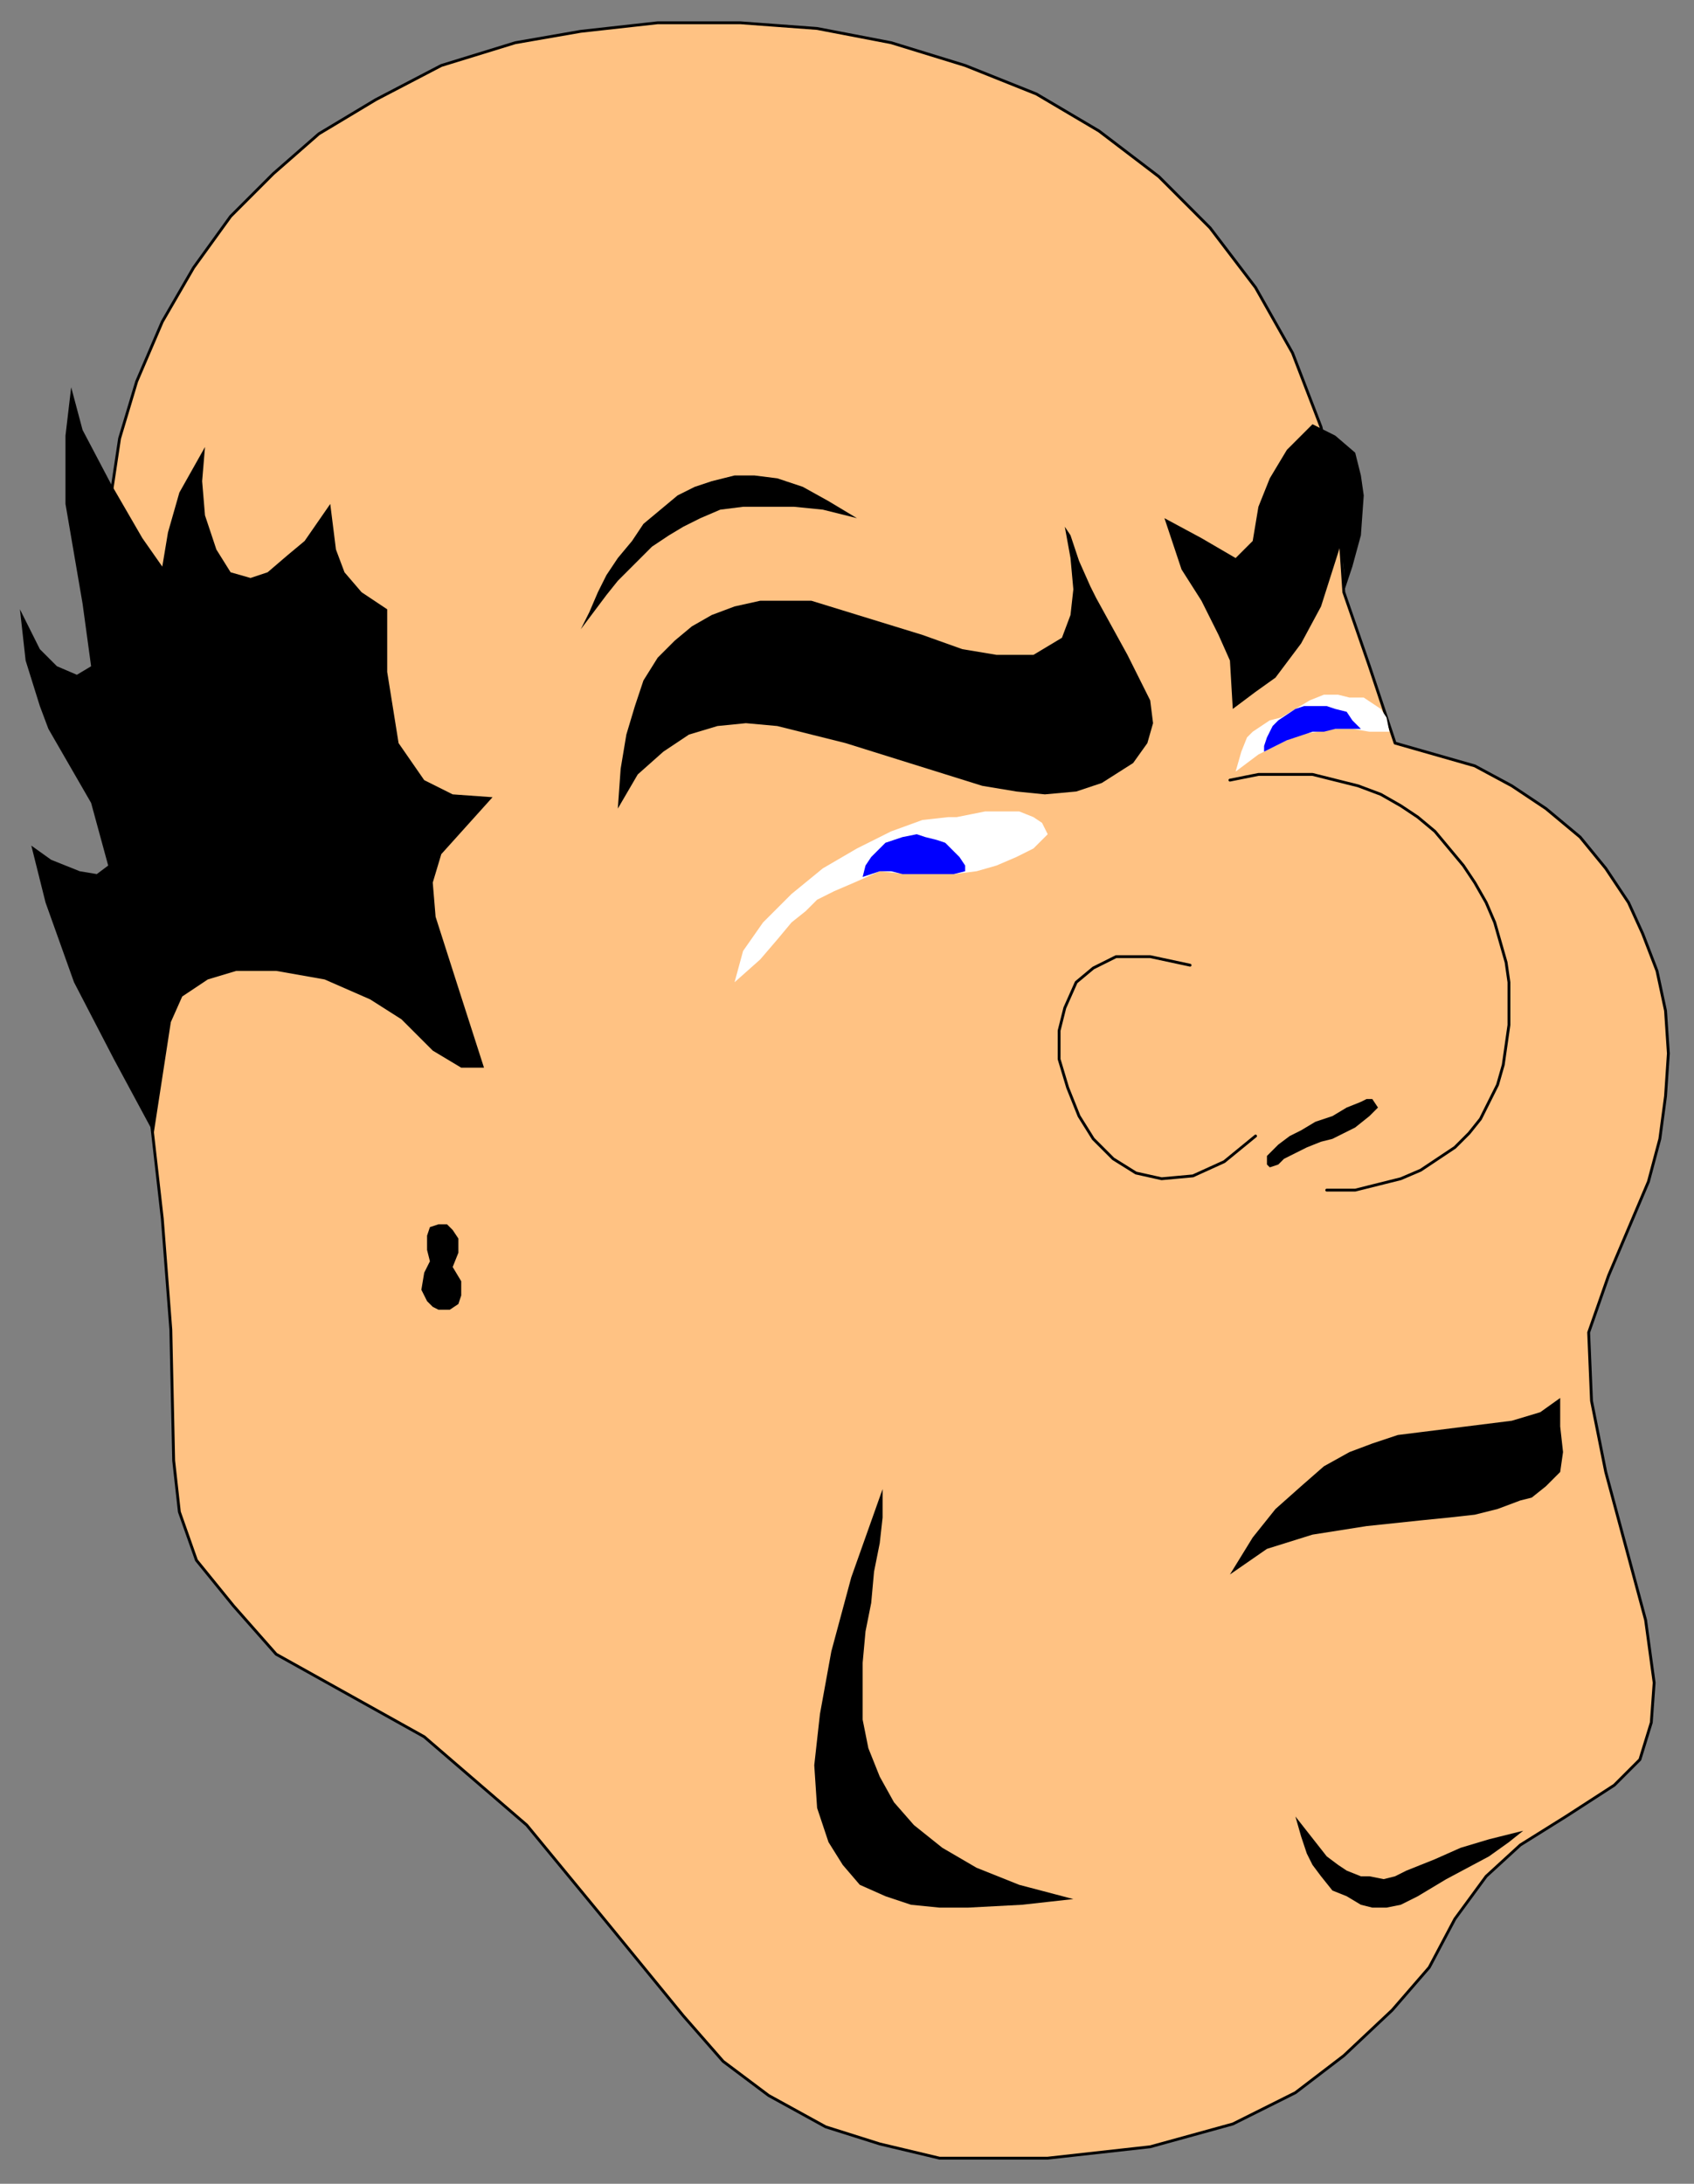
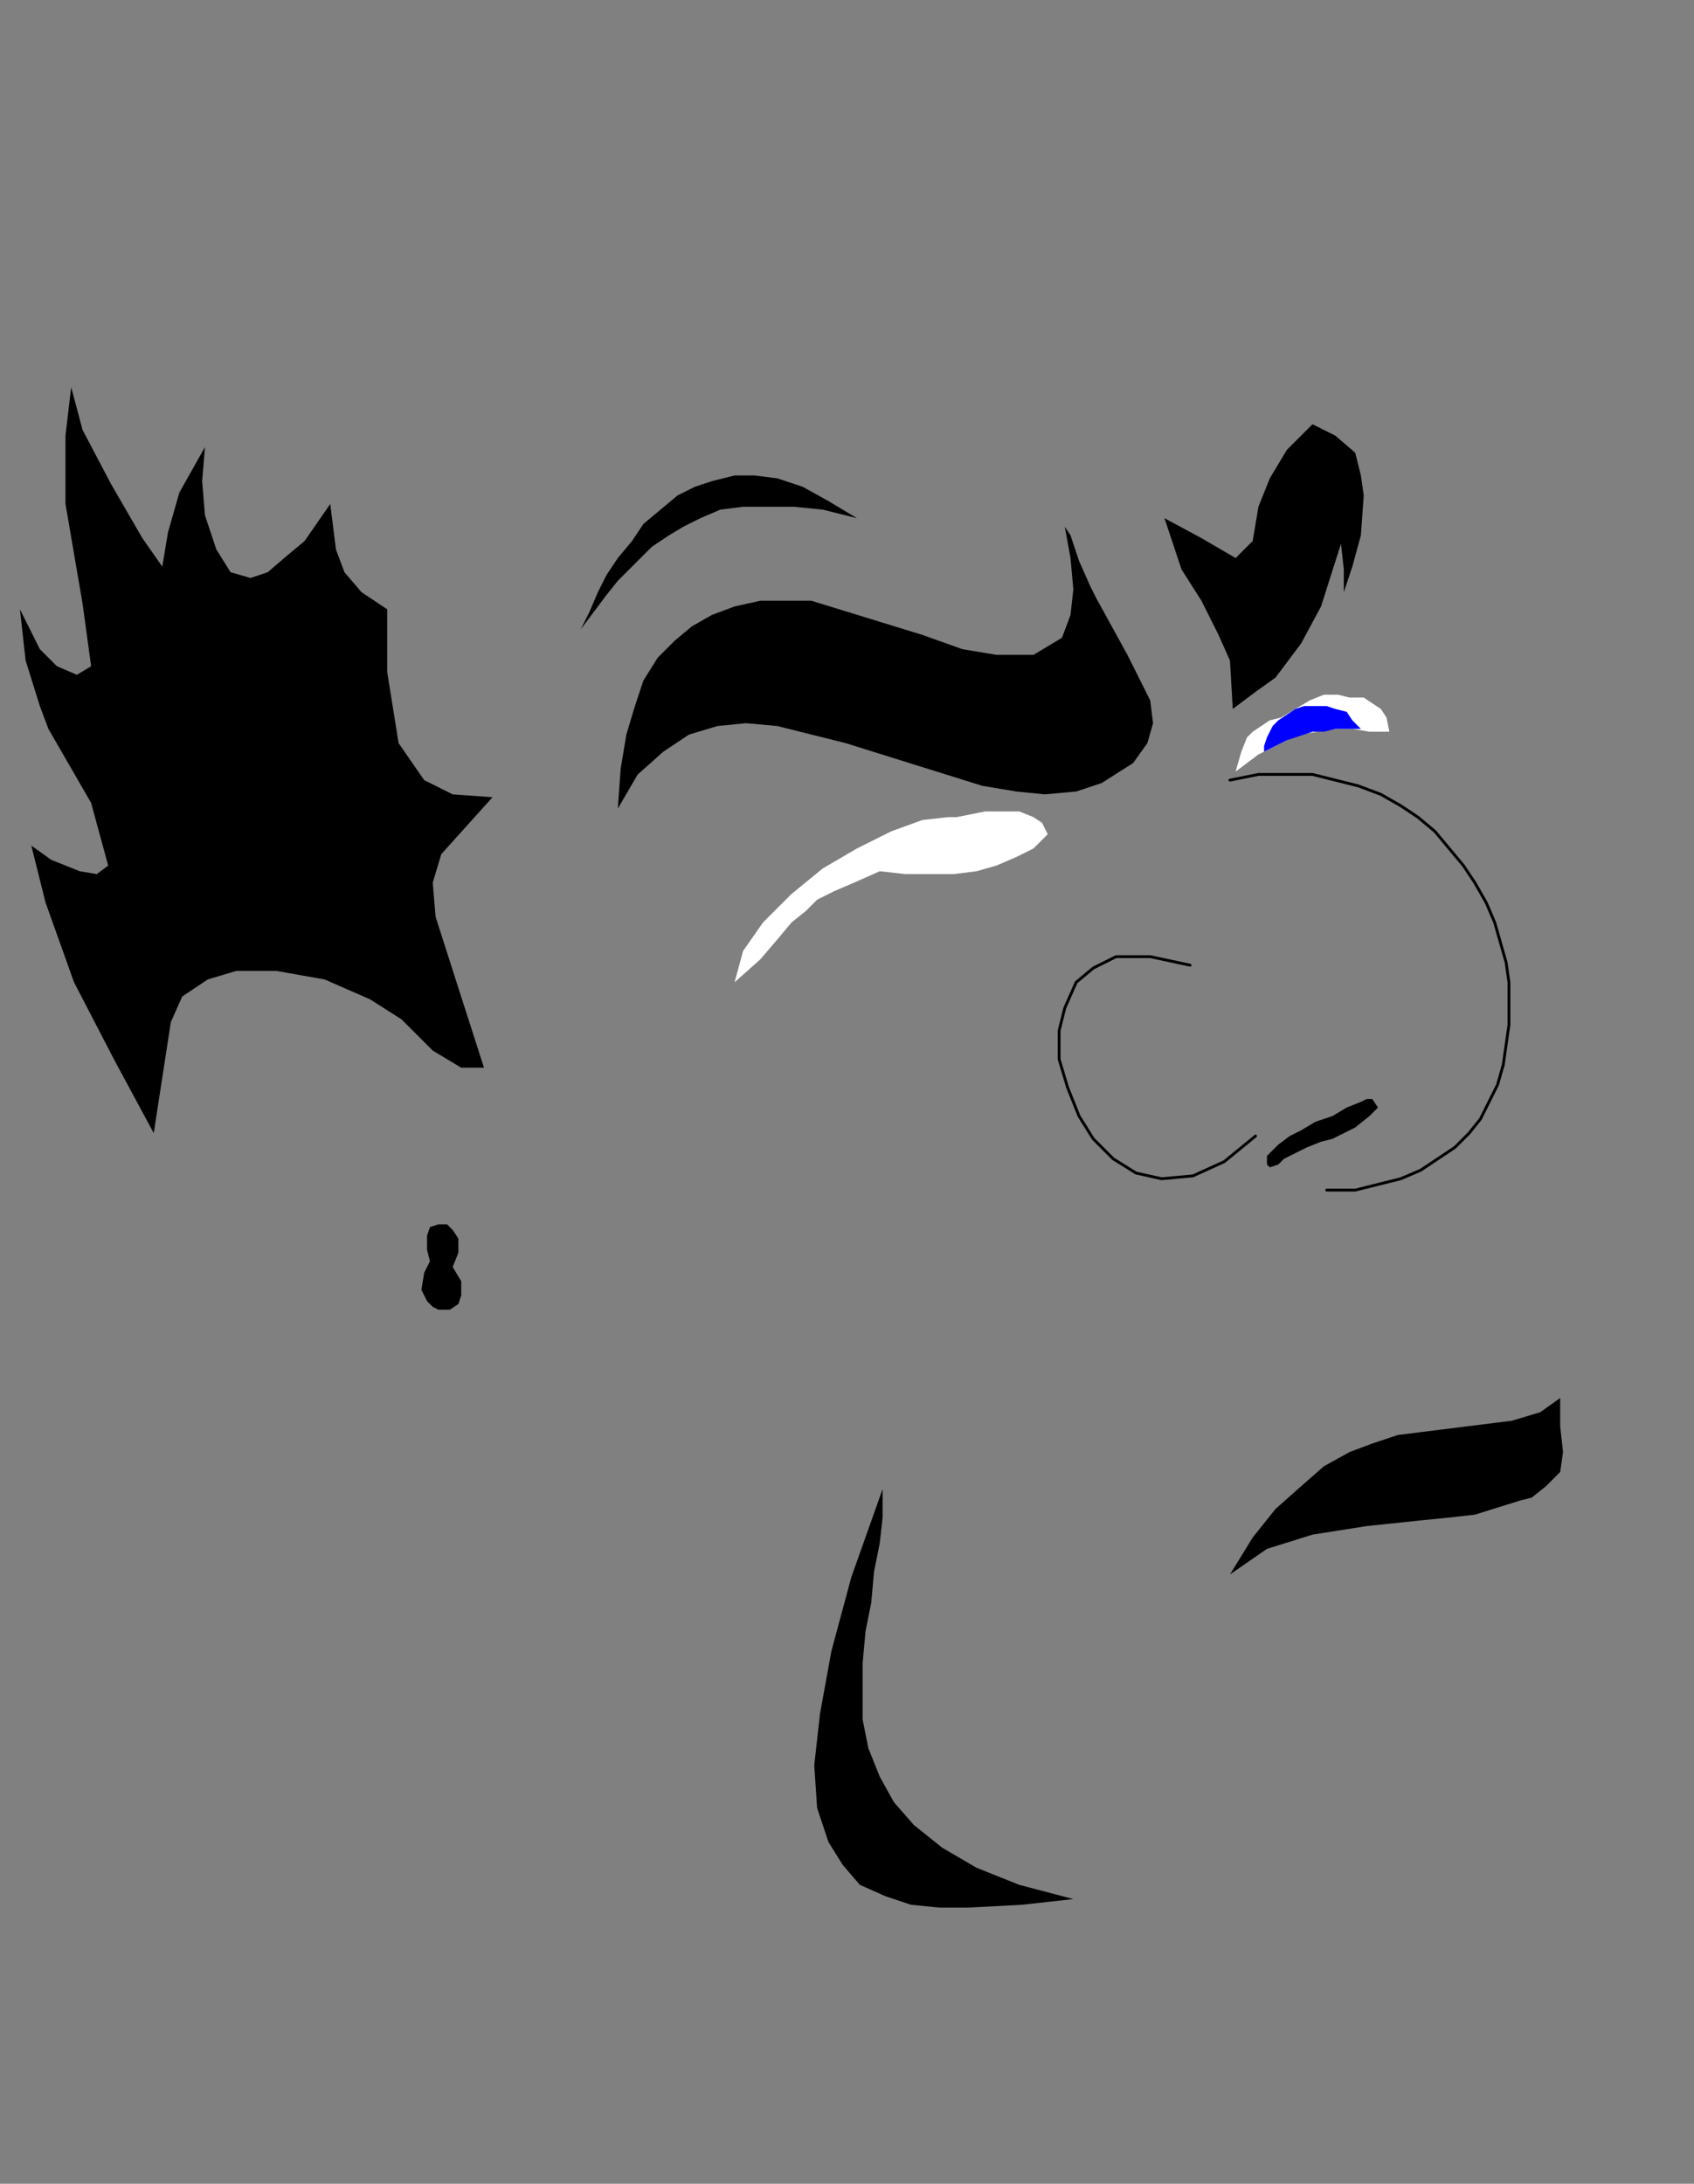
<svg xmlns="http://www.w3.org/2000/svg" xmlns:ns1="http://sodipodi.sourceforge.net/DTD/sodipodi-0.dtd" xmlns:ns2="http://www.inkscape.org/namespaces/inkscape" version="1.0" width="157.427mm" height="202.935mm" id="svg57" ns1:docname="CMEN024.WMF">
  <rect width="100%" height="100%" fill="#808080" stroke="none" />
  <ns1:namedview pagecolor="#ffffff" bordercolor="#666666" borderopacity="1" objecttolerance="10" gridtolerance="10" guidetolerance="10" ns2:pageopacity="0" ns2:pageshadow="2" ns2:window-width="640" ns2:window-height="480" id="namedview59" />
  <defs id="defs3">
    <pattern id="WMFhbasepattern" patternUnits="userSpaceOnUse" width="6" height="6" x="0" y="0" />
  </defs>
-   <path style="fill:#ffc283;fill-rule:evenodd;fill-opacity:1;stroke:#000000;stroke-width:1px;stroke-linecap:round;stroke-linejoin:round;stroke-miterlimit:4;stroke-dasharray:none;stroke-opacity:1;" d="  M 47,328   L 39,282   L 35,237   L 36,194   L 42,154   L 48,134   L 57,113   L 68,94   L 81,76   L 96,61   L 112,47   L 132,35   L 155,23   L 181,15   L 204,11   L 231,8   L 260,8   L 287,10   L 313,15   L 339,23   L 364,33   L 386,46   L 407,62   L 425,80   L 441,101   L 454,124   L 464,150   L 470,178   L 472,208   L 481,234   L 490,261   L 518,269   L 531,276   L 543,284   L 555,294   L 564,305   L 572,317   L 577,328   L 582,341   L 585,355   L 586,370   L 585,385   L 583,400   L 579,415   L 565,448   L 558,468   L 559,492   L 564,517   L 571,543   L 578,569   L 581,591   L 580,605   L 576,618   L 567,627   L 550,638   L 534,648   L 522,659   L 511,674   L 502,691   L 489,706   L 472,722   L 455,735   L 433,746   L 404,754   L 368,758   L 330,758   L 309,753   L 290,747   L 270,736   L 254,724   L 240,708   L 213,675   L 185,641   L 149,610   L 97,581   L 82,564   L 69,548   L 63,531   L 61,513   L 60,467   L 57,428   L 52,384   L 47,328  z " id="path5" />
  <path style="fill:none;stroke:#000000;stroke-width:1px;stroke-linecap:round;stroke-linejoin:round;stroke-miterlimit:4;stroke-dasharray:none;stroke-opacity:1;" d="  M 432,274   L 442,272   L 452,272   L 461,272   L 469,274   L 477,276   L 485,279   L 492,283   L 498,287   L 504,292   L 509,298   L 514,304   L 518,310   L 522,317   L 525,324   L 527,331   L 529,338   L 530,345   L 530,353   L 530,360   L 529,367   L 528,374   L 526,381   L 523,387   L 520,393   L 516,398   L 511,403   L 505,407   L 499,411   L 492,414   L 484,416   L 476,418   L 466,418  " id="path7" />
  <path style="fill:none;stroke:#000000;stroke-width:1px;stroke-linecap:round;stroke-linejoin:round;stroke-miterlimit:4;stroke-dasharray:none;stroke-opacity:1;" d="  M 418,339   L 404,336   L 392,336   L 384,340   L 378,345   L 374,354   L 372,362   L 372,372   L 375,382   L 379,392   L 384,400   L 391,407   L 399,412   L 408,414   L 419,413   L 430,408   L 441,399  " id="path9" />
  <path style="fill:#000000;fill-rule:evenodd;fill-opacity:1;stroke:none;" d="  M 374,185   L 376,188   L 379,197   L 383,206   L 385,210   L 396,230   L 400,238   L 404,246   L 405,254   L 403,261   L 398,268   L 387,275   L 378,278   L 367,279   L 357,278   L 345,276   L 297,261   L 273,255   L 262,254   L 252,255   L 242,258   L 233,264   L 224,272   L 217,284   L 218,270   L 220,258   L 223,248   L 226,239   L 231,231   L 237,225   L 243,220   L 250,216   L 258,213   L 267,211   L 276,211   L 285,211   L 324,223   L 338,228   L 350,230   L 363,230   L 373,224   L 376,216   L 377,207   L 376,196   L 374,185  z " id="path11" />
  <path style="fill:#000000;fill-rule:evenodd;fill-opacity:1;stroke:none;" d="  M 409,182   L 415,200   L 422,211   L 428,223   L 432,232   L 433,249   L 441,243   L 448,238   L 457,226   L 464,213   L 471,191   L 472,200   L 472,208   L 475,199   L 478,188   L 479,174   L 478,167   L 476,159   L 469,153   L 461,149   L 456,154   L 452,158   L 449,163   L 446,168   L 442,178   L 440,190   L 437,193   L 434,196   L 422,189   L 409,182  z " id="path13" />
  <path style="fill:#ffffff;fill-rule:evenodd;fill-opacity:1;stroke:none;" d="  M 368,293   L 366,289   L 363,287   L 358,285   L 352,285   L 346,285   L 341,286   L 336,287   L 333,287   L 324,288   L 313,292   L 301,298   L 289,305   L 278,314   L 268,324   L 261,334   L 258,345   L 267,337   L 273,330   L 278,324   L 283,320   L 287,316   L 293,313   L 300,310   L 309,306   L 318,307   L 327,307   L 335,307   L 343,306   L 350,304   L 357,301   L 363,298   L 368,293  z " id="path15" />
  <path style="fill:#ffffff;fill-rule:evenodd;fill-opacity:1;stroke:none;" d="  M 434,271   L 436,264   L 438,259   L 440,257   L 443,255   L 446,253   L 450,252   L 455,249   L 460,246   L 465,244   L 470,244   L 474,245   L 479,245   L 482,247   L 485,249   L 487,252   L 488,257   L 481,257   L 475,256   L 469,256   L 463,257   L 456,258   L 450,261   L 442,265   L 434,271  z " id="path17" />
  <path style="fill:none;stroke:none;" d="  M 151,380   L 145,371   L 137,364   L 128,358   L 117,355   L 109,353   L 102,352   L 95,352   L 88,352   L 81,354   L 75,357   L 69,361   L 65,368   L 62,375   L 61,386   L 61,401   L 63,411   L 66,420   L 70,428   L 75,436   L 81,443   L 87,449   L 94,454   L 101,459   L 96,468   L 93,480   L 93,492   L 96,505   L 102,517   L 110,526   L 119,533   L 130,535   L 132,545   L 135,553   L 141,559   L 148,564   L 156,567   L 165,568   L 174,567   L 182,566   L 190,562   L 196,558   L 202,552   L 205,545   L 205,536   L 203,527   L 198,517   L 188,506  " id="path19" />
  <path style="fill:none;stroke:none;" d="  M 142,421   L 142,415   L 142,410   L 141,406   L 140,402   L 139,399   L 136,395   L 131,392   L 125,390   L 119,391   L 114,393   L 111,396   L 108,400   L 106,404   L 105,409   L 105,415   L 107,423   L 110,429   L 118,437   L 116,455   L 116,469   L 118,480   L 121,488   L 125,494   L 129,500   L 132,506   L 133,513   L 137,500   L 141,491   L 146,484   L 153,481   L 160,480   L 166,481   L 171,484   L 175,489  " id="path21" />
  <path style="fill:#000000;fill-rule:evenodd;fill-opacity:1;stroke:none;" d="  M 151,431   L 154,430   L 157,430   L 159,432   L 161,435   L 161,440   L 159,445   L 162,450   L 162,455   L 161,458   L 158,460   L 154,460   L 152,459   L 150,457   L 148,453   L 149,447   L 151,443   L 150,439   L 150,437   L 150,434   L 151,431  z " id="path23" />
  <path style="fill:none;stroke:none;" d="  M 522,392   L 531,398   L 539,405   L 546,412   L 551,421   L 555,430   L 557,439   L 558,448   L 557,458  " id="path25" />
  <path style="fill:none;stroke:none;" d="  M 370,377   L 364,388   L 359,401   L 354,416   L 350,432   L 345,449   L 342,466   L 338,484   L 337,502   L 336,520   L 336,537   L 337,553   L 340,569   L 345,583   L 351,595   L 359,605  " id="path27" />
  <path style="fill:#000000;fill-rule:evenodd;fill-opacity:1;stroke:none;" d="  M 377,667   L 358,662   L 343,656   L 331,649   L 321,641   L 314,633   L 309,624   L 305,614   L 303,604   L 303,594   L 303,584   L 304,573   L 306,563   L 307,552   L 309,542   L 310,533   L 310,523   L 299,554   L 292,580   L 288,602   L 286,620   L 287,635   L 291,647   L 296,655   L 302,662   L 311,666   L 320,669   L 330,670   L 340,670   L 359,669   L 368,668   L 377,667  z " id="path29" />
-   <path style="fill:#000000;fill-rule:evenodd;fill-opacity:1;stroke:none;" d="  M 455,638   L 466,652   L 470,655   L 473,657   L 478,659   L 481,659   L 486,660   L 490,659   L 494,657   L 504,653   L 513,649   L 523,646   L 535,643   L 530,647   L 523,652   L 508,660   L 498,666   L 492,669   L 487,670   L 482,670   L 478,669   L 473,666   L 468,664   L 464,659   L 461,655   L 459,651   L 457,645   L 455,638  z " id="path31" />
-   <path style="fill:#000000;fill-rule:evenodd;fill-opacity:1;stroke:none;" d="  M 548,491   L 541,496   L 531,499   L 515,501   L 499,503   L 491,504   L 482,507   L 474,510   L 465,515   L 457,522   L 448,530   L 440,540   L 432,553   L 445,544   L 461,539   L 480,536   L 499,534   L 509,533   L 518,532   L 526,530   L 534,527   L 538,526   L 543,522   L 548,517   L 549,510   L 548,501   L 548,491  z " id="path33" />
+   <path style="fill:#000000;fill-rule:evenodd;fill-opacity:1;stroke:none;" d="  M 548,491   L 541,496   L 531,499   L 515,501   L 499,503   L 491,504   L 482,507   L 474,510   L 465,515   L 457,522   L 448,530   L 440,540   L 432,553   L 445,544   L 461,539   L 480,536   L 499,534   L 509,533   L 518,532   L 534,527   L 538,526   L 543,522   L 548,517   L 549,510   L 548,501   L 548,491  z " id="path33" />
  <path style="fill:#000000;fill-rule:evenodd;fill-opacity:1;stroke:none;" d="  M 136,214   L 136,236   L 140,261   L 149,274   L 159,279   L 173,280   L 155,300   L 152,310   L 153,322   L 161,347   L 170,375   L 162,375   L 152,369   L 141,358   L 130,351   L 114,344   L 97,341   L 83,341   L 73,344   L 64,350   L 60,359   L 54,398   L 40,372   L 26,345   L 16,317   L 11,297   L 18,302   L 28,306   L 34,307   L 38,304   L 32,282   L 17,256   L 14,248   L 9,232   L 7,214   L 14,228   L 20,234   L 27,237   L 32,234   L 29,212   L 23,177   L 23,153   L 25,136   L 29,151   L 39,170   L 50,189   L 57,199   L 59,187   L 63,173   L 72,157   L 71,169   L 72,181   L 76,193   L 81,201   L 88,203   L 94,201   L 101,195   L 107,190   L 116,177   L 118,193   L 121,201   L 127,208   L 136,214  z " id="path35" />
  <path style="fill:#000000;fill-rule:evenodd;fill-opacity:1;stroke:none;" d="  M 445,406   L 447,404   L 449,402   L 453,399   L 457,397   L 462,394   L 468,392   L 473,389   L 478,387   L 480,386   L 482,386   L 484,389   L 481,392   L 476,396   L 472,398   L 468,400   L 464,401   L 459,403   L 455,405   L 451,407   L 449,409   L 446,410   L 445,409   L 445,406  z " id="path37" />
-   <path style="fill:#0000ff;fill-rule:evenodd;fill-opacity:1;stroke:none;" d="  M 327,307   L 331,307   L 335,307   L 339,306   L 339,304   L 337,301   L 335,299   L 332,296   L 329,295   L 325,294   L 322,293   L 317,294   L 314,295   L 311,296   L 308,299   L 306,301   L 304,304   L 303,308   L 309,306   L 313,306   L 317,307   L 320,307   L 324,307   L 327,307  z " id="path39" />
  <path style="fill:#0000ff;fill-rule:evenodd;fill-opacity:1;stroke:none;" d="  M 458,258   L 461,257   L 465,257   L 469,256   L 473,256   L 478,256   L 475,253   L 473,250   L 469,249   L 466,248   L 462,248   L 458,248   L 455,249   L 452,251   L 449,253   L 447,255   L 445,259   L 444,262   L 444,264   L 448,262   L 452,260   L 455,259   L 458,258  z " id="path41" />
  <path style="fill:none;stroke:none;" d="  M 387,537   L 424,472   L 429,465   L 437,458   L 448,452   L 459,449   L 471,446   L 482,446   L 493,447   L 499,447   L 506,446   L 512,442   L 519,439   L 525,435   L 532,433   L 539,433   L 546,434   L 551,438   L 554,443   L 556,450   L 557,458   L 556,467   L 555,475   L 553,482   L 549,487  " id="path43" />
  <path style="fill:none;stroke:none;" d="  M 407,276   L 414,270   L 417,262   L 417,254   L 415,246   L 407,228   L 398,211   L 391,194   L 383,172   L 373,150   L 363,134  " id="path45" />
  <path style="fill:none;stroke:none;" d="  M 419,273   L 426,266   L 429,259   L 429,251   L 427,242   L 419,225   L 410,208   L 403,190   L 395,168   L 385,147   L 375,130  " id="path47" />
  <path style="fill:#000000;fill-rule:evenodd;fill-opacity:1;stroke:none;" d="  M 204,221   L 207,215   L 210,208   L 213,202   L 217,196   L 222,190   L 226,184   L 232,179   L 238,174   L 244,171   L 250,169   L 258,167   L 265,167   L 273,168   L 282,171   L 291,176   L 301,182   L 289,179   L 279,178   L 270,178   L 261,178   L 253,179   L 246,182   L 240,185   L 235,188   L 229,192   L 225,196   L 221,200   L 217,204   L 213,209   L 210,213   L 207,217   L 204,221  z " id="path49" />
  <path style="fill:none;stroke:none;" d="  M 196,186   L 199,179   L 203,173   L 208,166   L 214,161   L 219,156   L 226,151   L 232,147   L 240,144   L 247,141   L 254,140   L 262,139   L 269,138   L 277,139   L 284,140   L 292,142   L 299,145  " id="path51" />
  <path style="fill:none;stroke:none;" d="  M 199,155   L 204,147   L 211,139   L 218,132   L 227,126   L 236,122   L 245,119   L 253,117   L 260,116  " id="path53" />
-   <path style="fill:none;stroke:none;" d="  M 203,125   L 210,118   L 218,111   L 227,107   L 240,105  " id="path55" />
</svg>